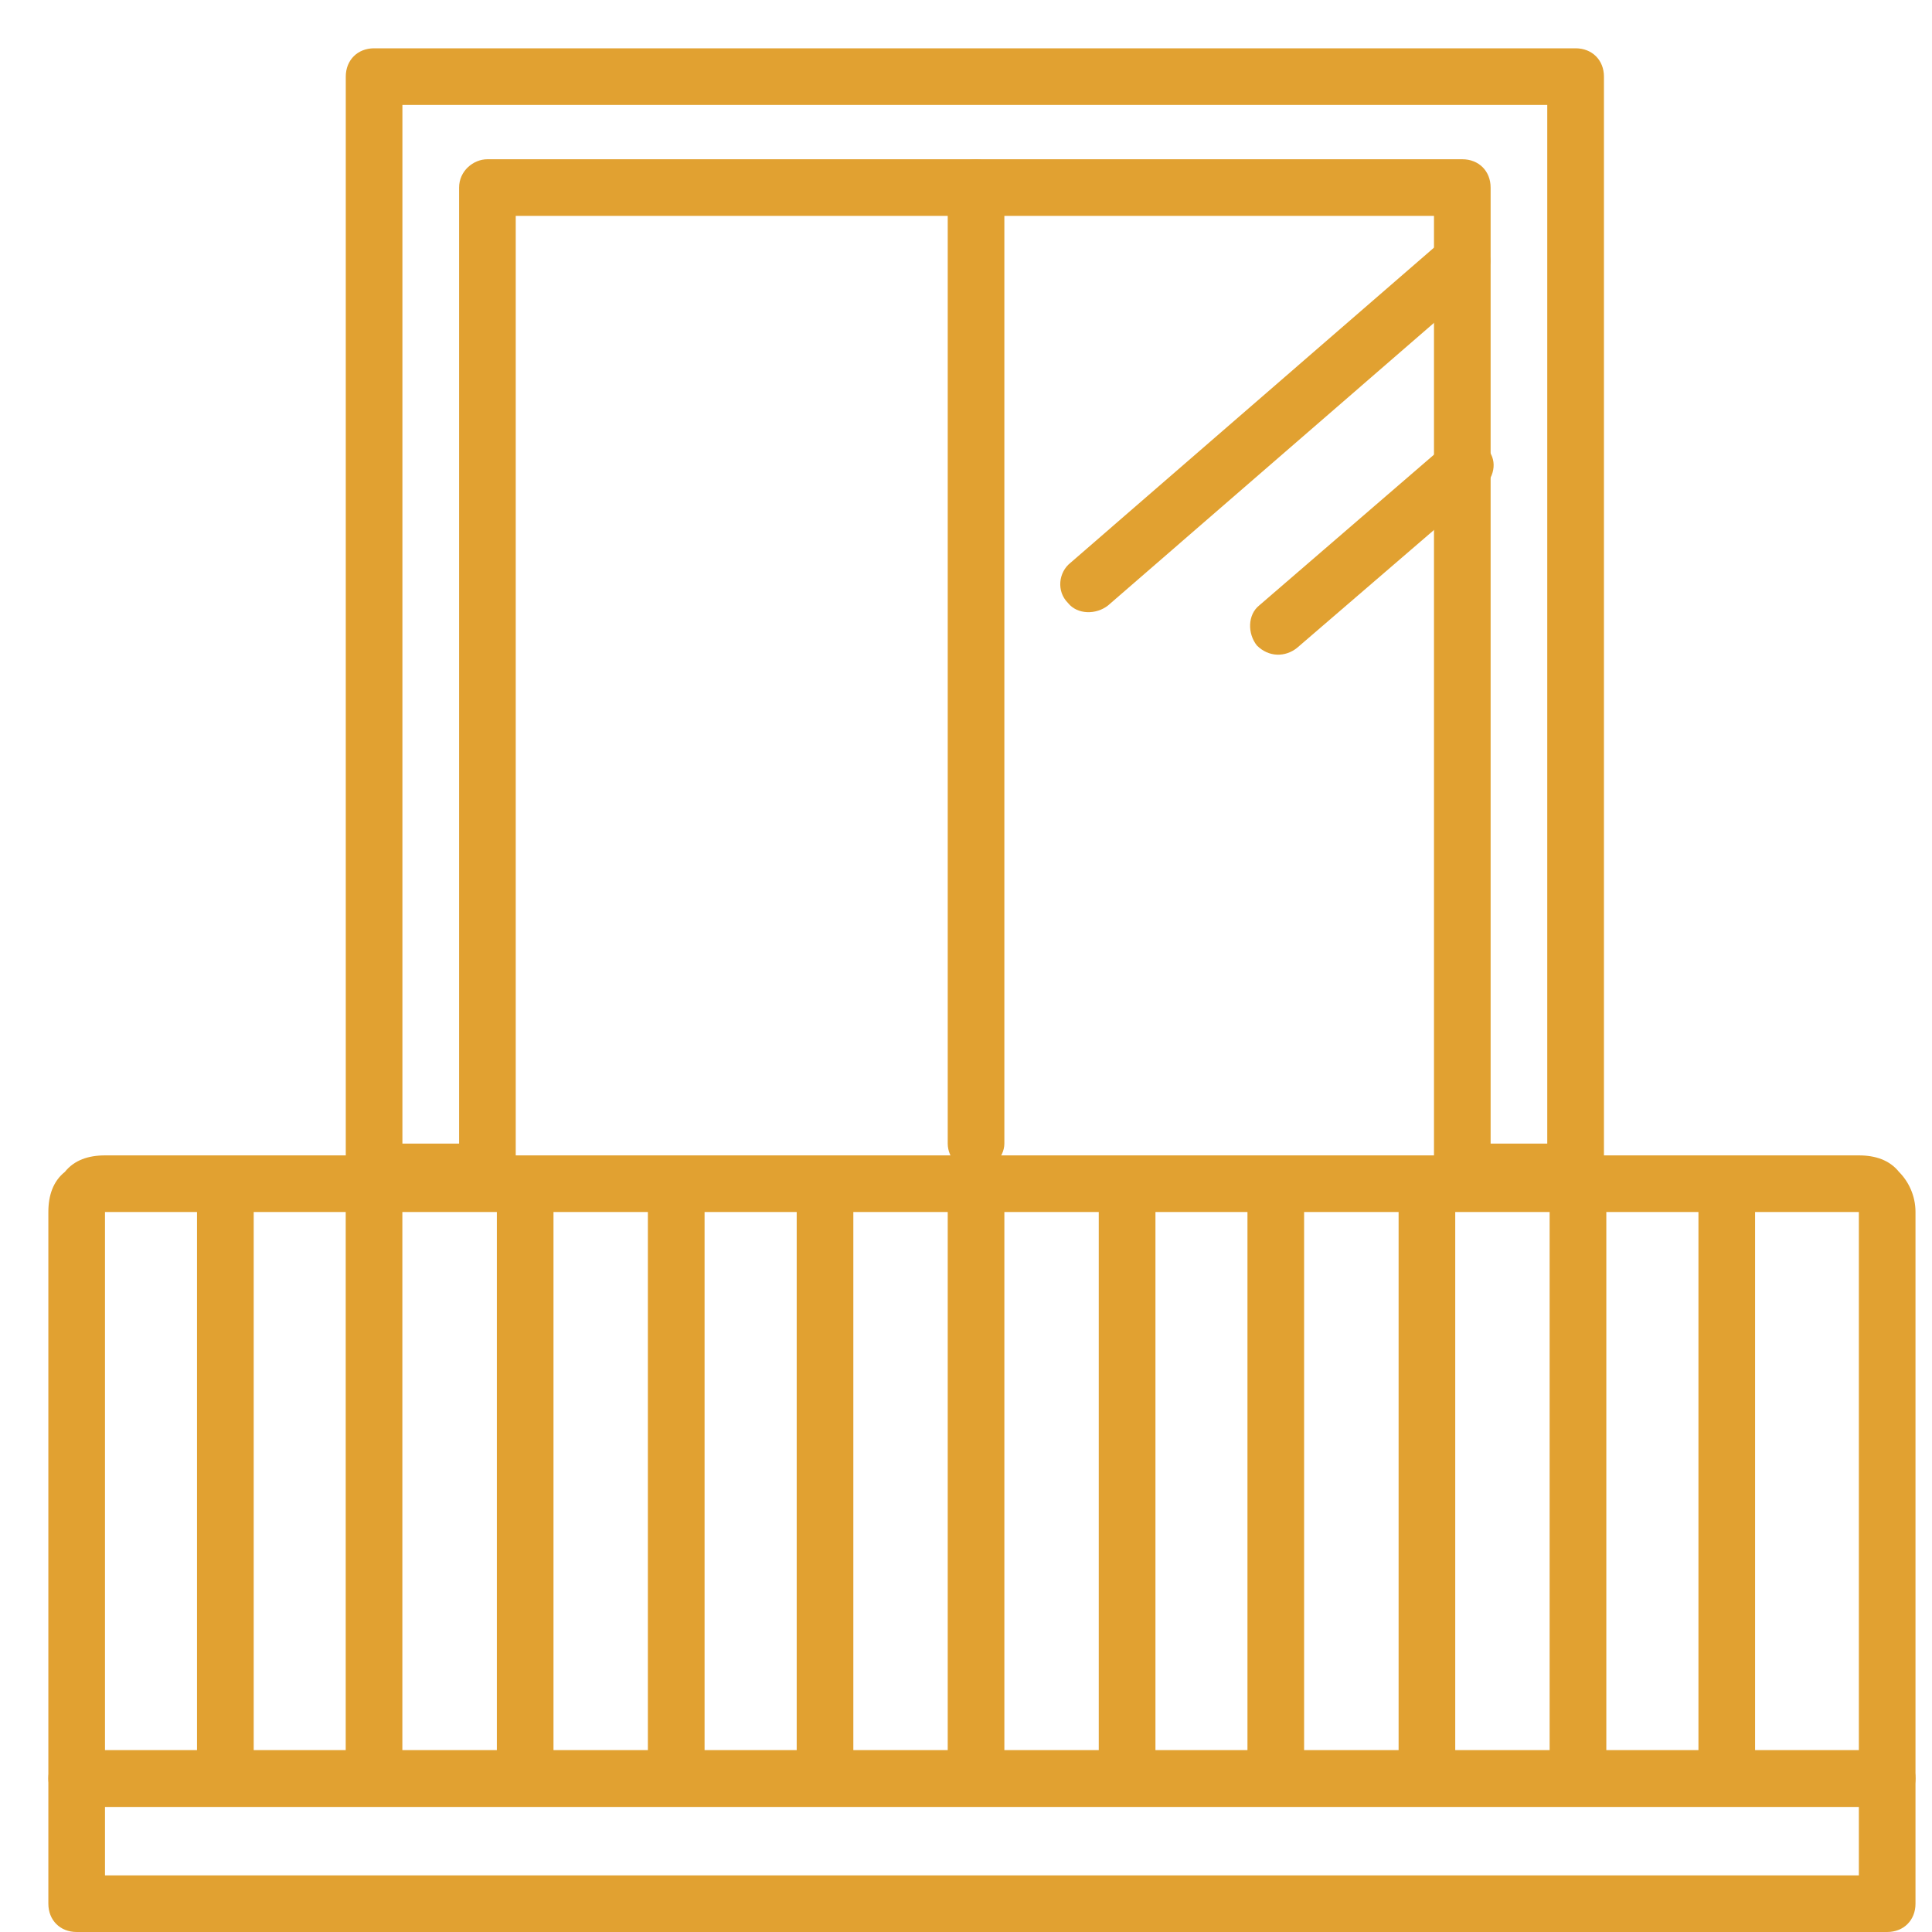
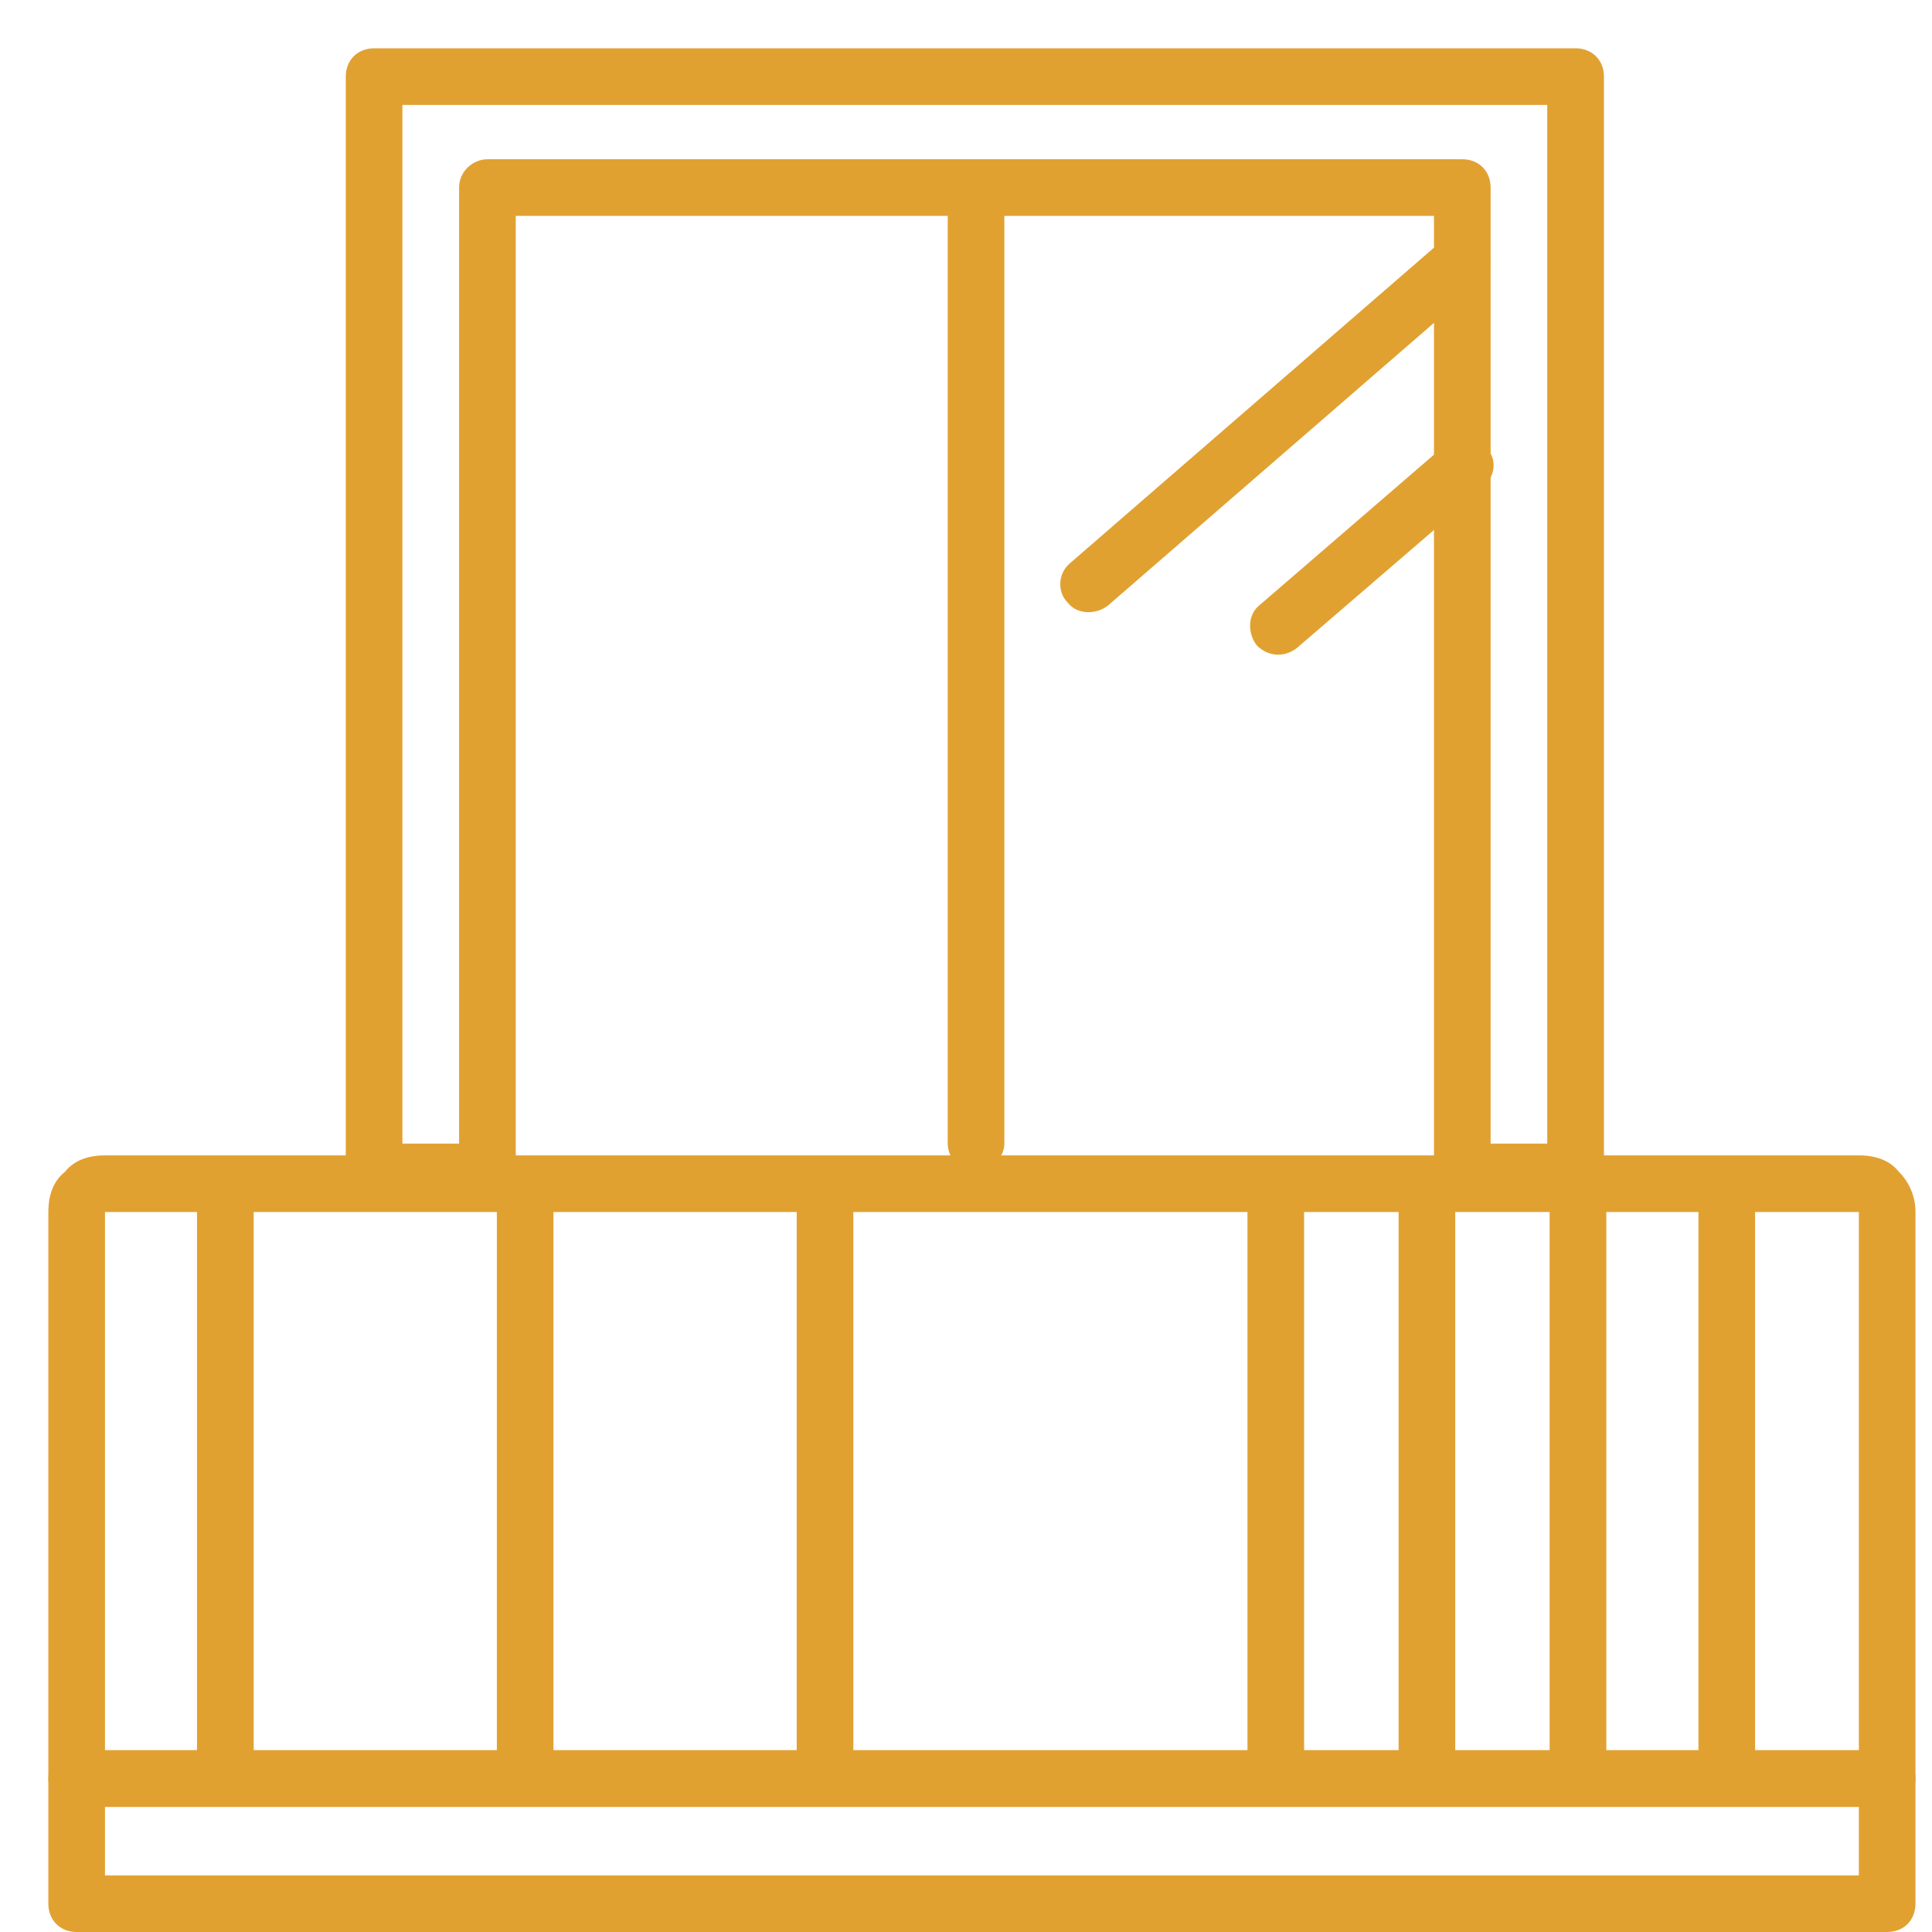
<svg xmlns="http://www.w3.org/2000/svg" width="35" height="35" viewBox="0 0 35 35" fill="none">
  <path d="M28.544 0.875H6.777C6.478 0.875 6.264 1.089 6.264 1.388V21.23C6.264 21.53 6.478 21.743 6.777 21.743H8.83C9.129 21.743 9.343 21.53 9.343 21.23V3.911H25.978V21.23C25.978 21.53 26.192 21.743 26.491 21.743H28.544C28.843 21.743 29.057 21.53 29.057 21.23V1.388C29.057 1.089 28.843 0.875 28.544 0.875ZM7.29 1.901H28.03V20.717H27.004V3.398C27.004 3.099 26.79 2.885 26.491 2.885H8.83C8.573 2.885 8.317 3.099 8.317 3.398V20.717H7.29V1.901Z" fill="#E1A131" />
  <path d="M33.675 20.931H1.902C1.602 20.931 1.346 21.016 1.175 21.23C0.961 21.401 0.876 21.658 0.876 21.957V32.22C0.876 32.477 1.089 32.733 1.389 32.733H34.188C34.487 32.733 34.701 32.477 34.701 32.22V21.957C34.701 21.658 34.573 21.401 34.402 21.23C34.231 21.016 33.974 20.931 33.675 20.931ZM1.902 21.957H33.675V31.707H1.902V21.957Z" fill="#E1A131" />
  <path d="M34.188 31.707H1.389C1.089 31.707 0.876 31.921 0.876 32.22V34.487C0.876 34.786 1.089 35 1.389 35H34.188C34.487 35 34.701 34.786 34.701 34.487V32.22C34.701 31.921 34.487 31.707 34.188 31.707ZM1.902 32.734H33.675V33.974H1.902V32.734Z" fill="#E1A131" />
  <path d="M3.569 21.444V32.22H4.596V21.444H3.569Z" fill="#E1A131" />
  <path d="M18.195 3.398C18.195 3.099 17.939 2.885 17.682 2.885C17.383 2.885 17.169 3.099 17.169 3.398V20.717C17.169 20.974 17.383 21.23 17.682 21.23C17.939 21.23 18.195 20.974 18.195 20.717V3.398Z" fill="#E1A131" />
  <path d="M26.832 5.109C27.046 4.895 27.046 4.595 26.875 4.382C26.704 4.168 26.361 4.125 26.148 4.339L19.391 10.197C19.177 10.368 19.134 10.71 19.348 10.924C19.519 11.138 19.861 11.138 20.075 10.967L26.832 5.109Z" fill="#E1A131" />
  <path d="M26.875 8.829C27.089 8.615 27.132 8.316 26.918 8.102C26.747 7.888 26.448 7.845 26.234 8.016L22.813 10.967C22.599 11.138 22.599 11.48 22.77 11.694C22.984 11.908 23.283 11.908 23.497 11.737L26.875 8.829Z" fill="#E1A131" />
-   <path d="M6.263 21.444V32.22H7.289V21.444H6.263Z" fill="#E1A131" />
  <path d="M9.001 21.444V32.22H10.027V21.444H9.001Z" fill="#E1A131" />
-   <path d="M11.737 21.444V32.22H12.764V21.444H11.737Z" fill="#E1A131" />
  <path d="M14.433 21.444V32.22H15.459V21.444H14.433Z" fill="#E1A131" />
-   <path d="M17.169 21.444V32.22H18.195V21.444H17.169Z" fill="#E1A131" />
-   <path d="M19.905 21.444V32.22H20.932V21.444H19.905Z" fill="#E1A131" />
  <path d="M22.599 21.444V32.22H23.625V21.444H22.599Z" fill="#E1A131" />
-   <path d="M25.337 21.444V32.22H26.363V21.444H25.337Z" fill="#E1A131" />
+   <path d="M25.337 21.444V32.22H26.363V21.444H25.337" fill="#E1A131" />
  <path d="M28.073 21.444V32.22H29.1V21.444H28.073Z" fill="#E1A131" />
  <path d="M30.769 21.444V32.22H31.795V21.444H30.769Z" fill="#E1A131" />
</svg>